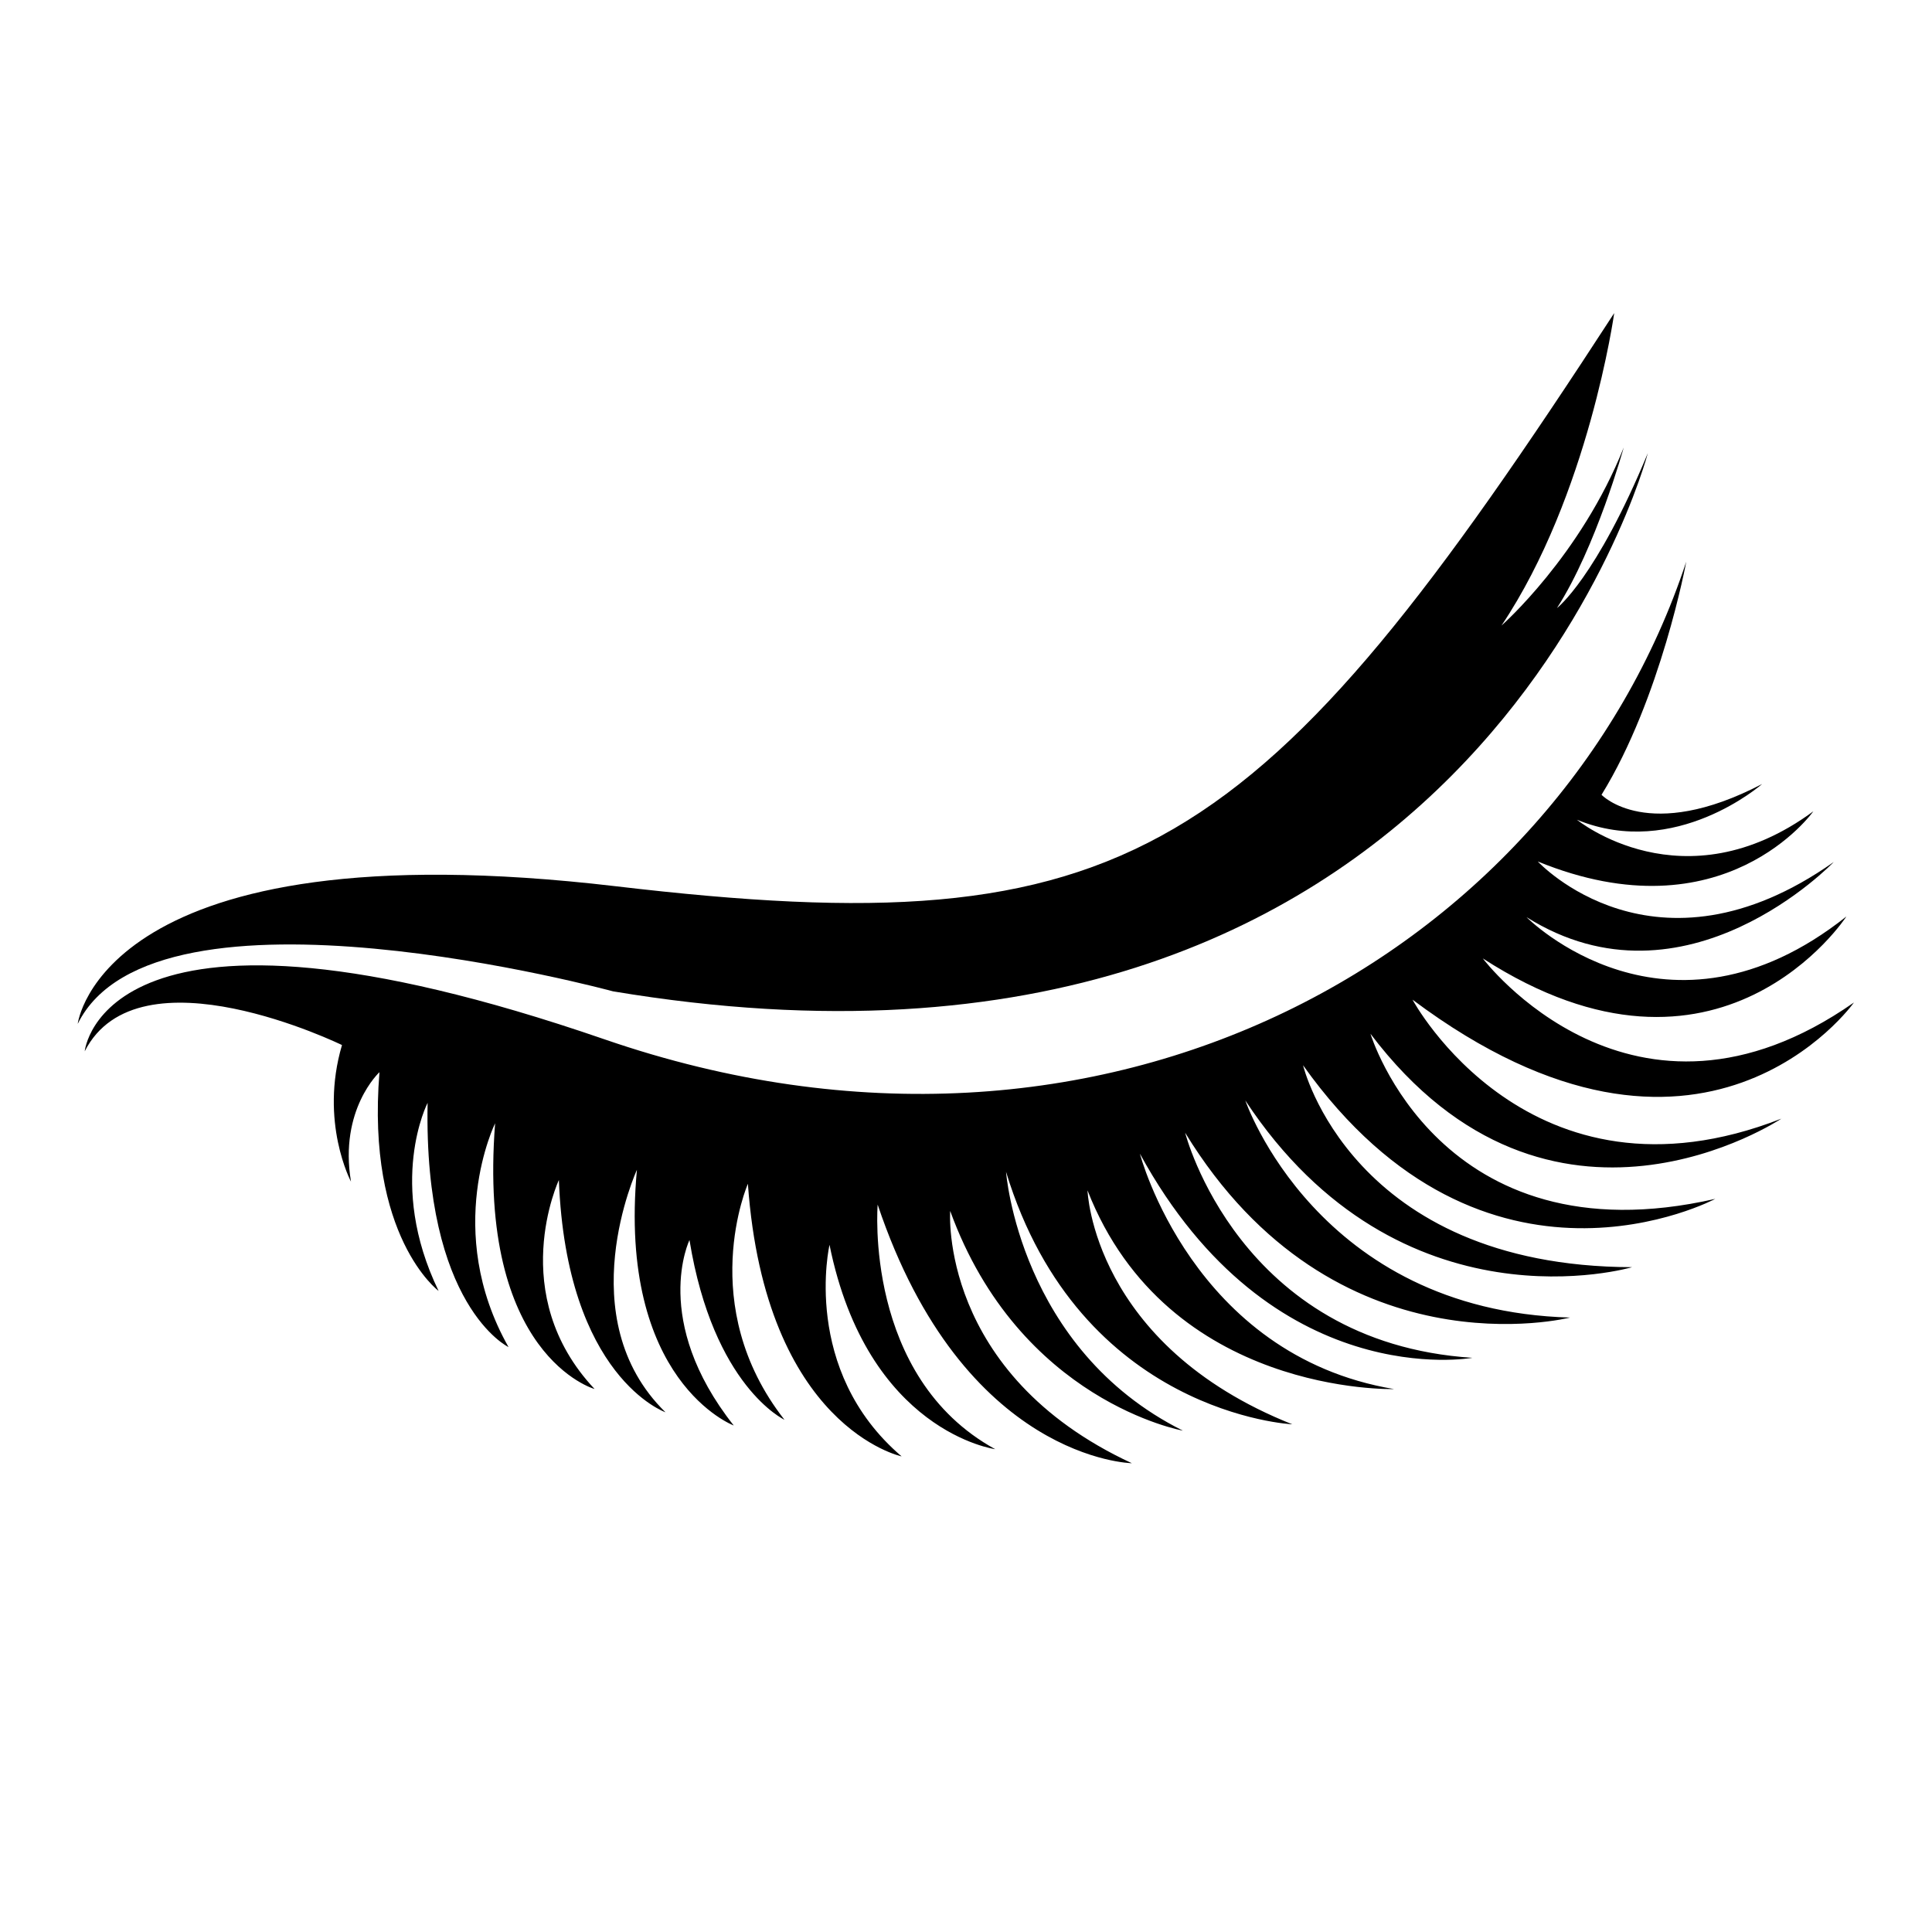
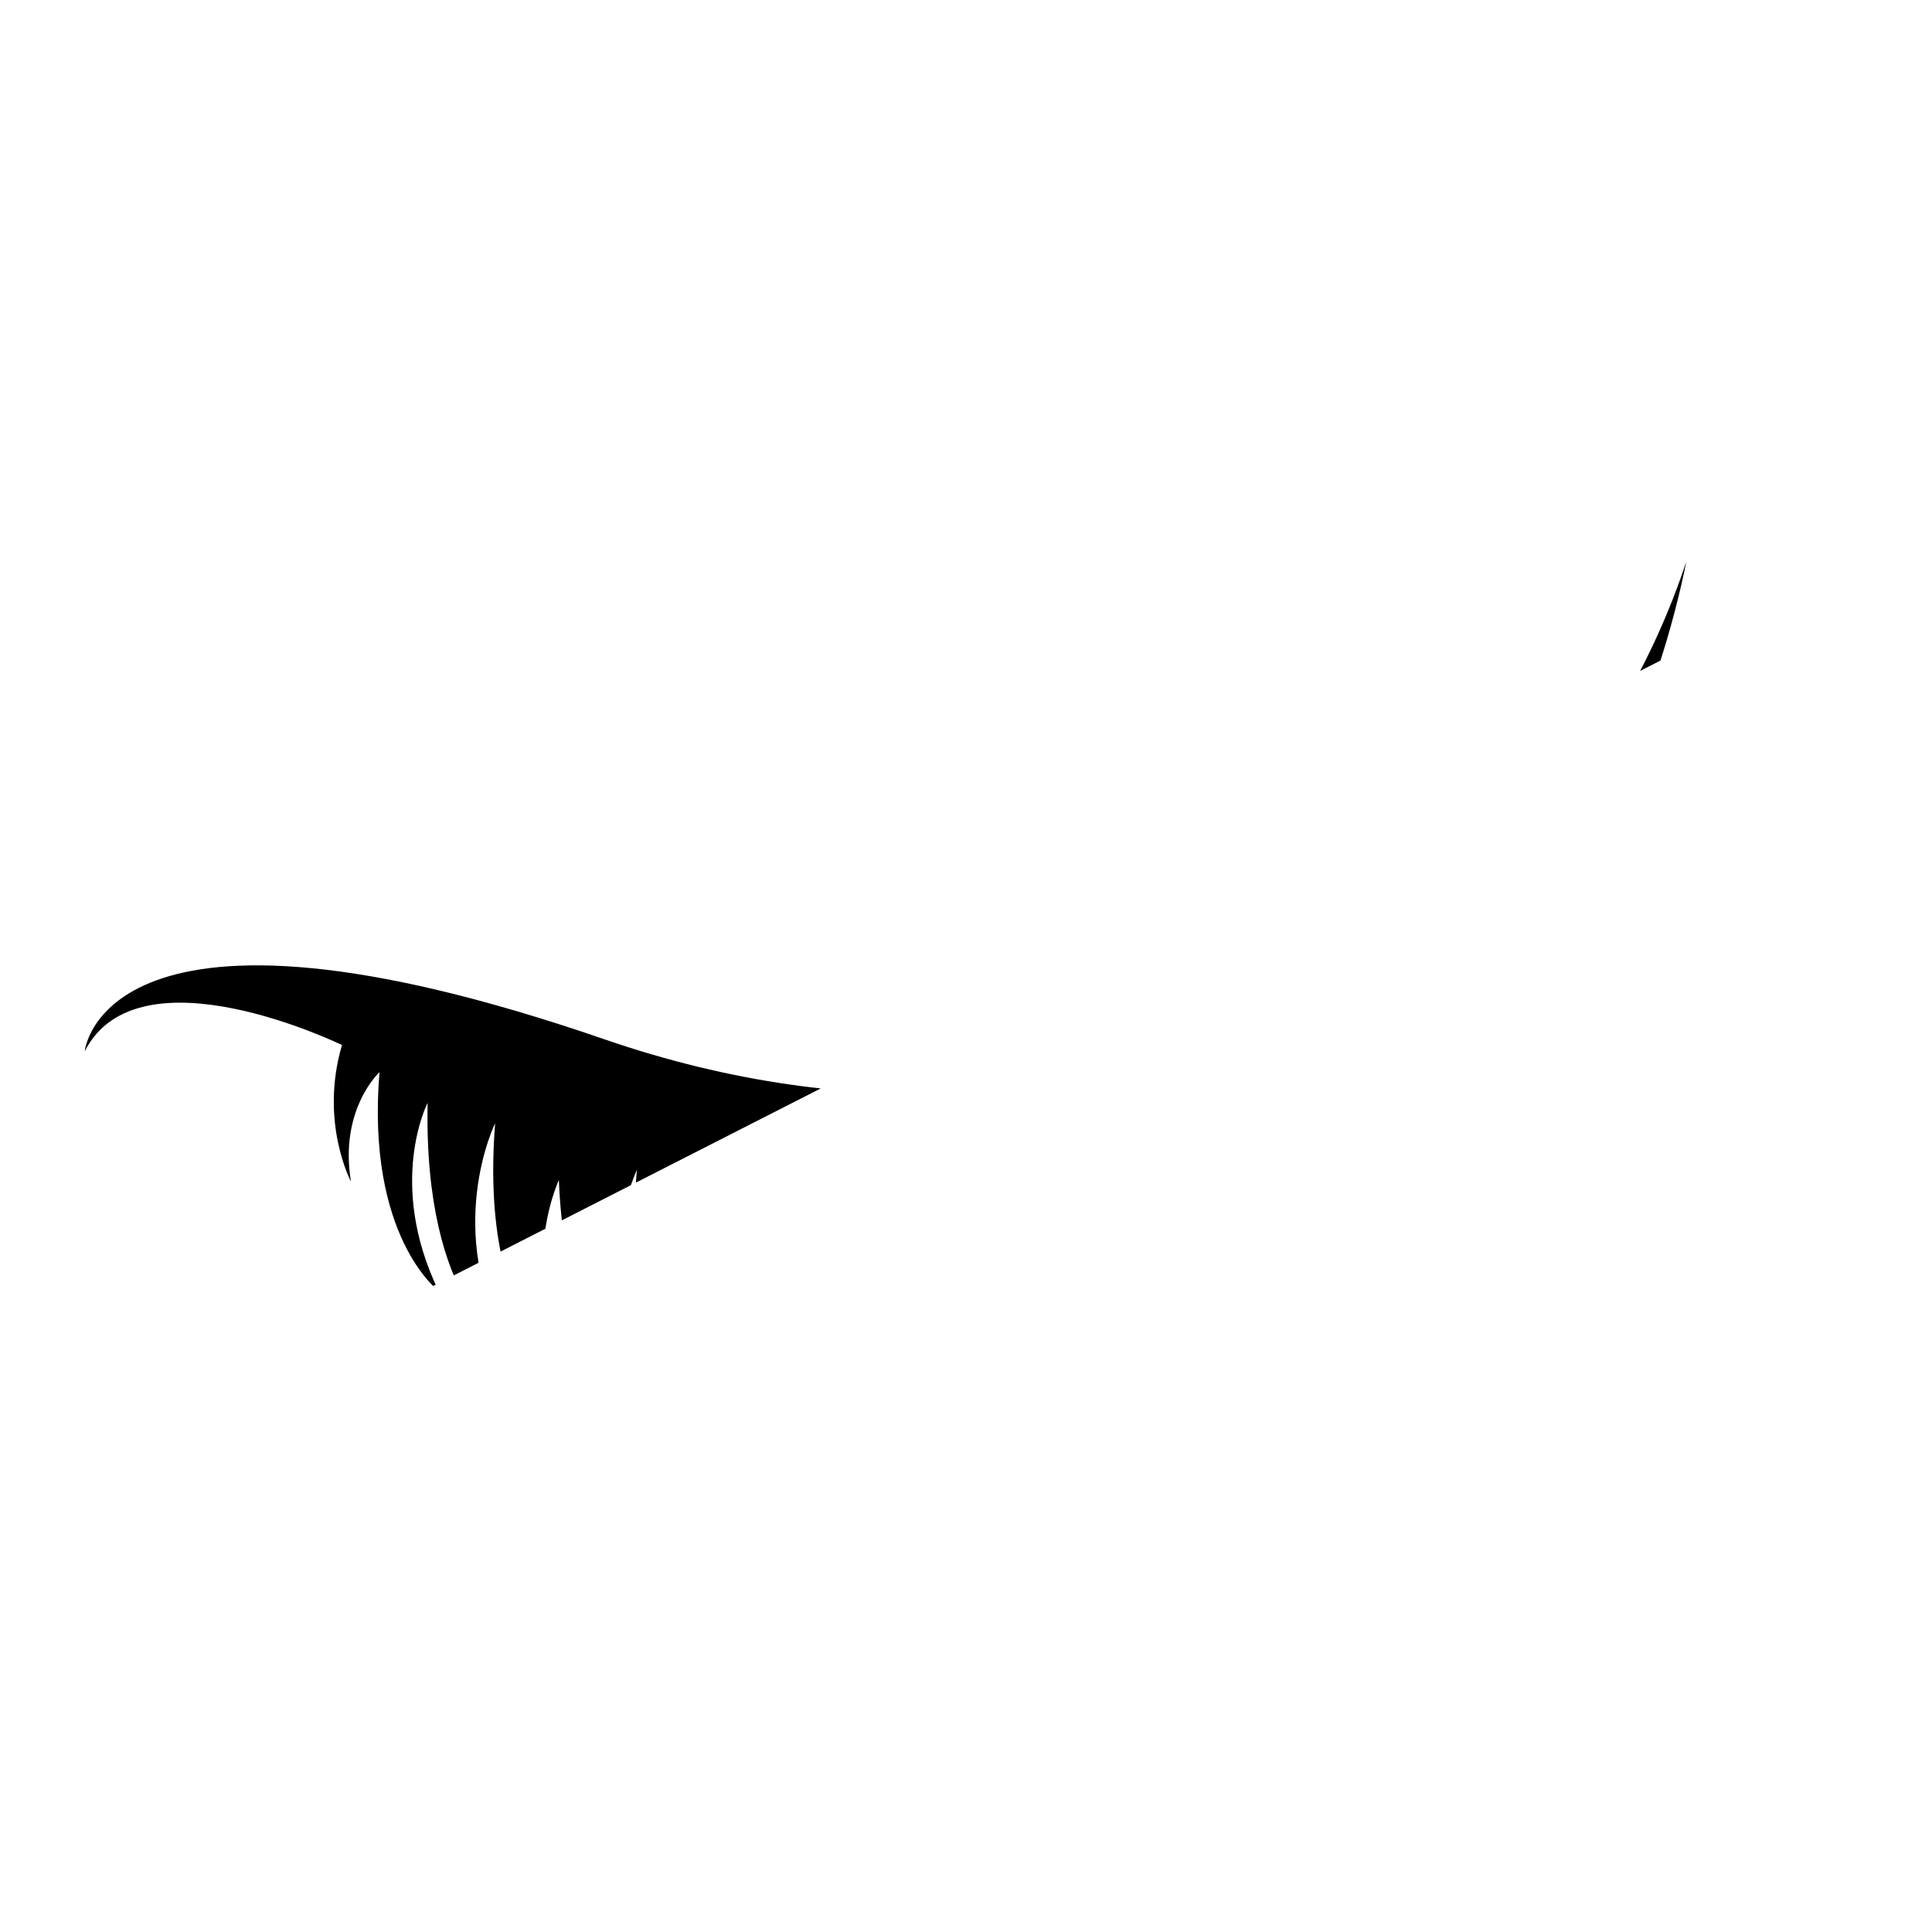
<svg xmlns="http://www.w3.org/2000/svg" width="500" zoomAndPan="magnify" viewBox="0 0 375 375" height="500" preserveAspectRatio="xMidYMid meet" version="1.0">
  <defs>
    <clipPath id="2bfd2efe78">
-       <path d="M 16 109 L 360 109 L 360 284.285 L 16 284.285 Z M 16 109 " clip-rule="nonzero" />
+       <path d="M 16 109 L 360 109 L 16 284.285 Z M 16 109 " clip-rule="nonzero" />
    </clipPath>
    <clipPath id="a0e748bbd8">
      <path d="M 15 60.785 L 320 60.785 L 320 199 L 15 199 Z M 15 60.785 " clip-rule="nonzero" />
    </clipPath>
  </defs>
  <g clip-path="url(#2bfd2efe78)">
    <path fill="#000000" d="M 16.445 204.055 C 16.445 204.055 19.824 168.117 117.363 201.742 C 214.906 235.367 302.355 184.691 327.301 109.02 C 327.301 109.02 322.406 135.547 310.855 154.27 C 310.855 154.27 319.832 163.742 342.027 152.176 C 342.027 152.176 325.188 166.965 306.082 159.109 C 306.082 159.109 326.738 176.023 351.969 157.477 C 351.969 157.477 334.652 182.004 298.48 167.211 C 298.48 167.211 321.184 191.809 355.926 167.316 C 355.926 167.316 327.18 197.414 296.289 178.012 C 296.289 178.012 323.484 205.566 358.383 177.891 C 358.383 177.891 333.816 215.711 287.809 186.027 C 287.809 186.027 316.879 224.625 359.848 194.586 C 359.848 194.586 330.441 236.172 274.168 194.035 C 274.168 194.035 296.816 236.234 345.762 217.133 C 345.762 217.133 301.035 246.992 266.008 200.656 C 266.008 200.656 279.371 244.918 332.938 232.699 C 332.938 232.699 288.301 256.52 252.922 206.766 C 252.922 206.766 262.203 245.801 316.793 245.961 C 316.793 245.961 271.832 259.25 241.715 213.605 C 241.715 213.605 255.617 254.363 304.75 255.738 C 304.75 255.738 259.07 267.352 230.035 219.863 C 230.035 219.863 240.383 260.605 285.793 263.551 C 285.793 263.551 246.805 270.699 221.254 223.93 C 221.254 223.93 231.414 263.055 270.578 269.617 C 270.578 269.617 226.684 270.922 211.086 231.055 C 211.086 231.055 212.055 261.039 250.832 276.457 C 250.832 276.457 209.59 274.48 195.273 227.453 C 195.273 227.453 197.805 261.812 229.598 277.688 C 229.598 277.688 197.871 272.016 184.43 235.043 C 184.43 235.043 182.129 266.586 219.688 284.008 C 219.688 284.008 187.016 283.457 170.355 233.816 C 170.355 233.816 167.59 267.27 193.172 281.285 C 193.172 281.285 168.375 277.961 161.008 241.621 C 161.008 241.621 155.395 265.938 175 282.684 C 175 282.684 148.543 277.086 145.164 229.773 C 145.164 229.773 134.883 253.371 152.262 275.574 C 152.262 275.574 138.457 269.156 133.828 240.691 C 133.828 240.691 126.277 256.27 142.418 276.688 C 142.418 276.688 119.824 268.168 123.625 227.059 C 123.625 227.059 110.438 255.809 129.168 274.121 C 129.168 274.121 109.945 267.379 108.477 229.043 C 108.477 229.043 98.109 251.207 115.406 269.605 C 115.406 269.605 92.59 263.203 96.102 218.027 C 96.102 218.027 85.879 238.785 98.703 261.465 C 98.703 261.465 82.207 253.582 83 214.059 C 83 214.059 74.98 229.59 85.129 250.566 C 85.129 250.566 71.043 240.09 73.656 208.105 C 73.656 208.105 65.785 215.352 68.125 229.352 C 68.125 229.352 61.973 217.801 66.379 202.844 C 66.379 202.844 26.875 183.555 16.445 204.055 " fill-opacity="1" fill-rule="nonzero" />
  </g>
  <g clip-path="url(#a0e748bbd8)">
-     <path fill="#000000" d="M 15.086 198.734 C 15.086 198.734 19.59 160.246 119.543 172.023 C 219.496 183.801 244.109 167.336 313.316 60.773 C 313.316 60.773 308.383 96.109 291.441 121.418 C 291.441 121.418 306.801 107.906 315.164 86.859 C 315.164 86.859 309.777 106.273 302.203 118.031 C 302.203 118.031 309.789 112.254 319.848 87.938 C 319.848 87.938 285.137 220.164 118.984 192.418 C 118.984 192.418 30.102 168.223 15.086 198.734 " fill-opacity="1" fill-rule="nonzero" />
-   </g>
+     </g>
</svg>